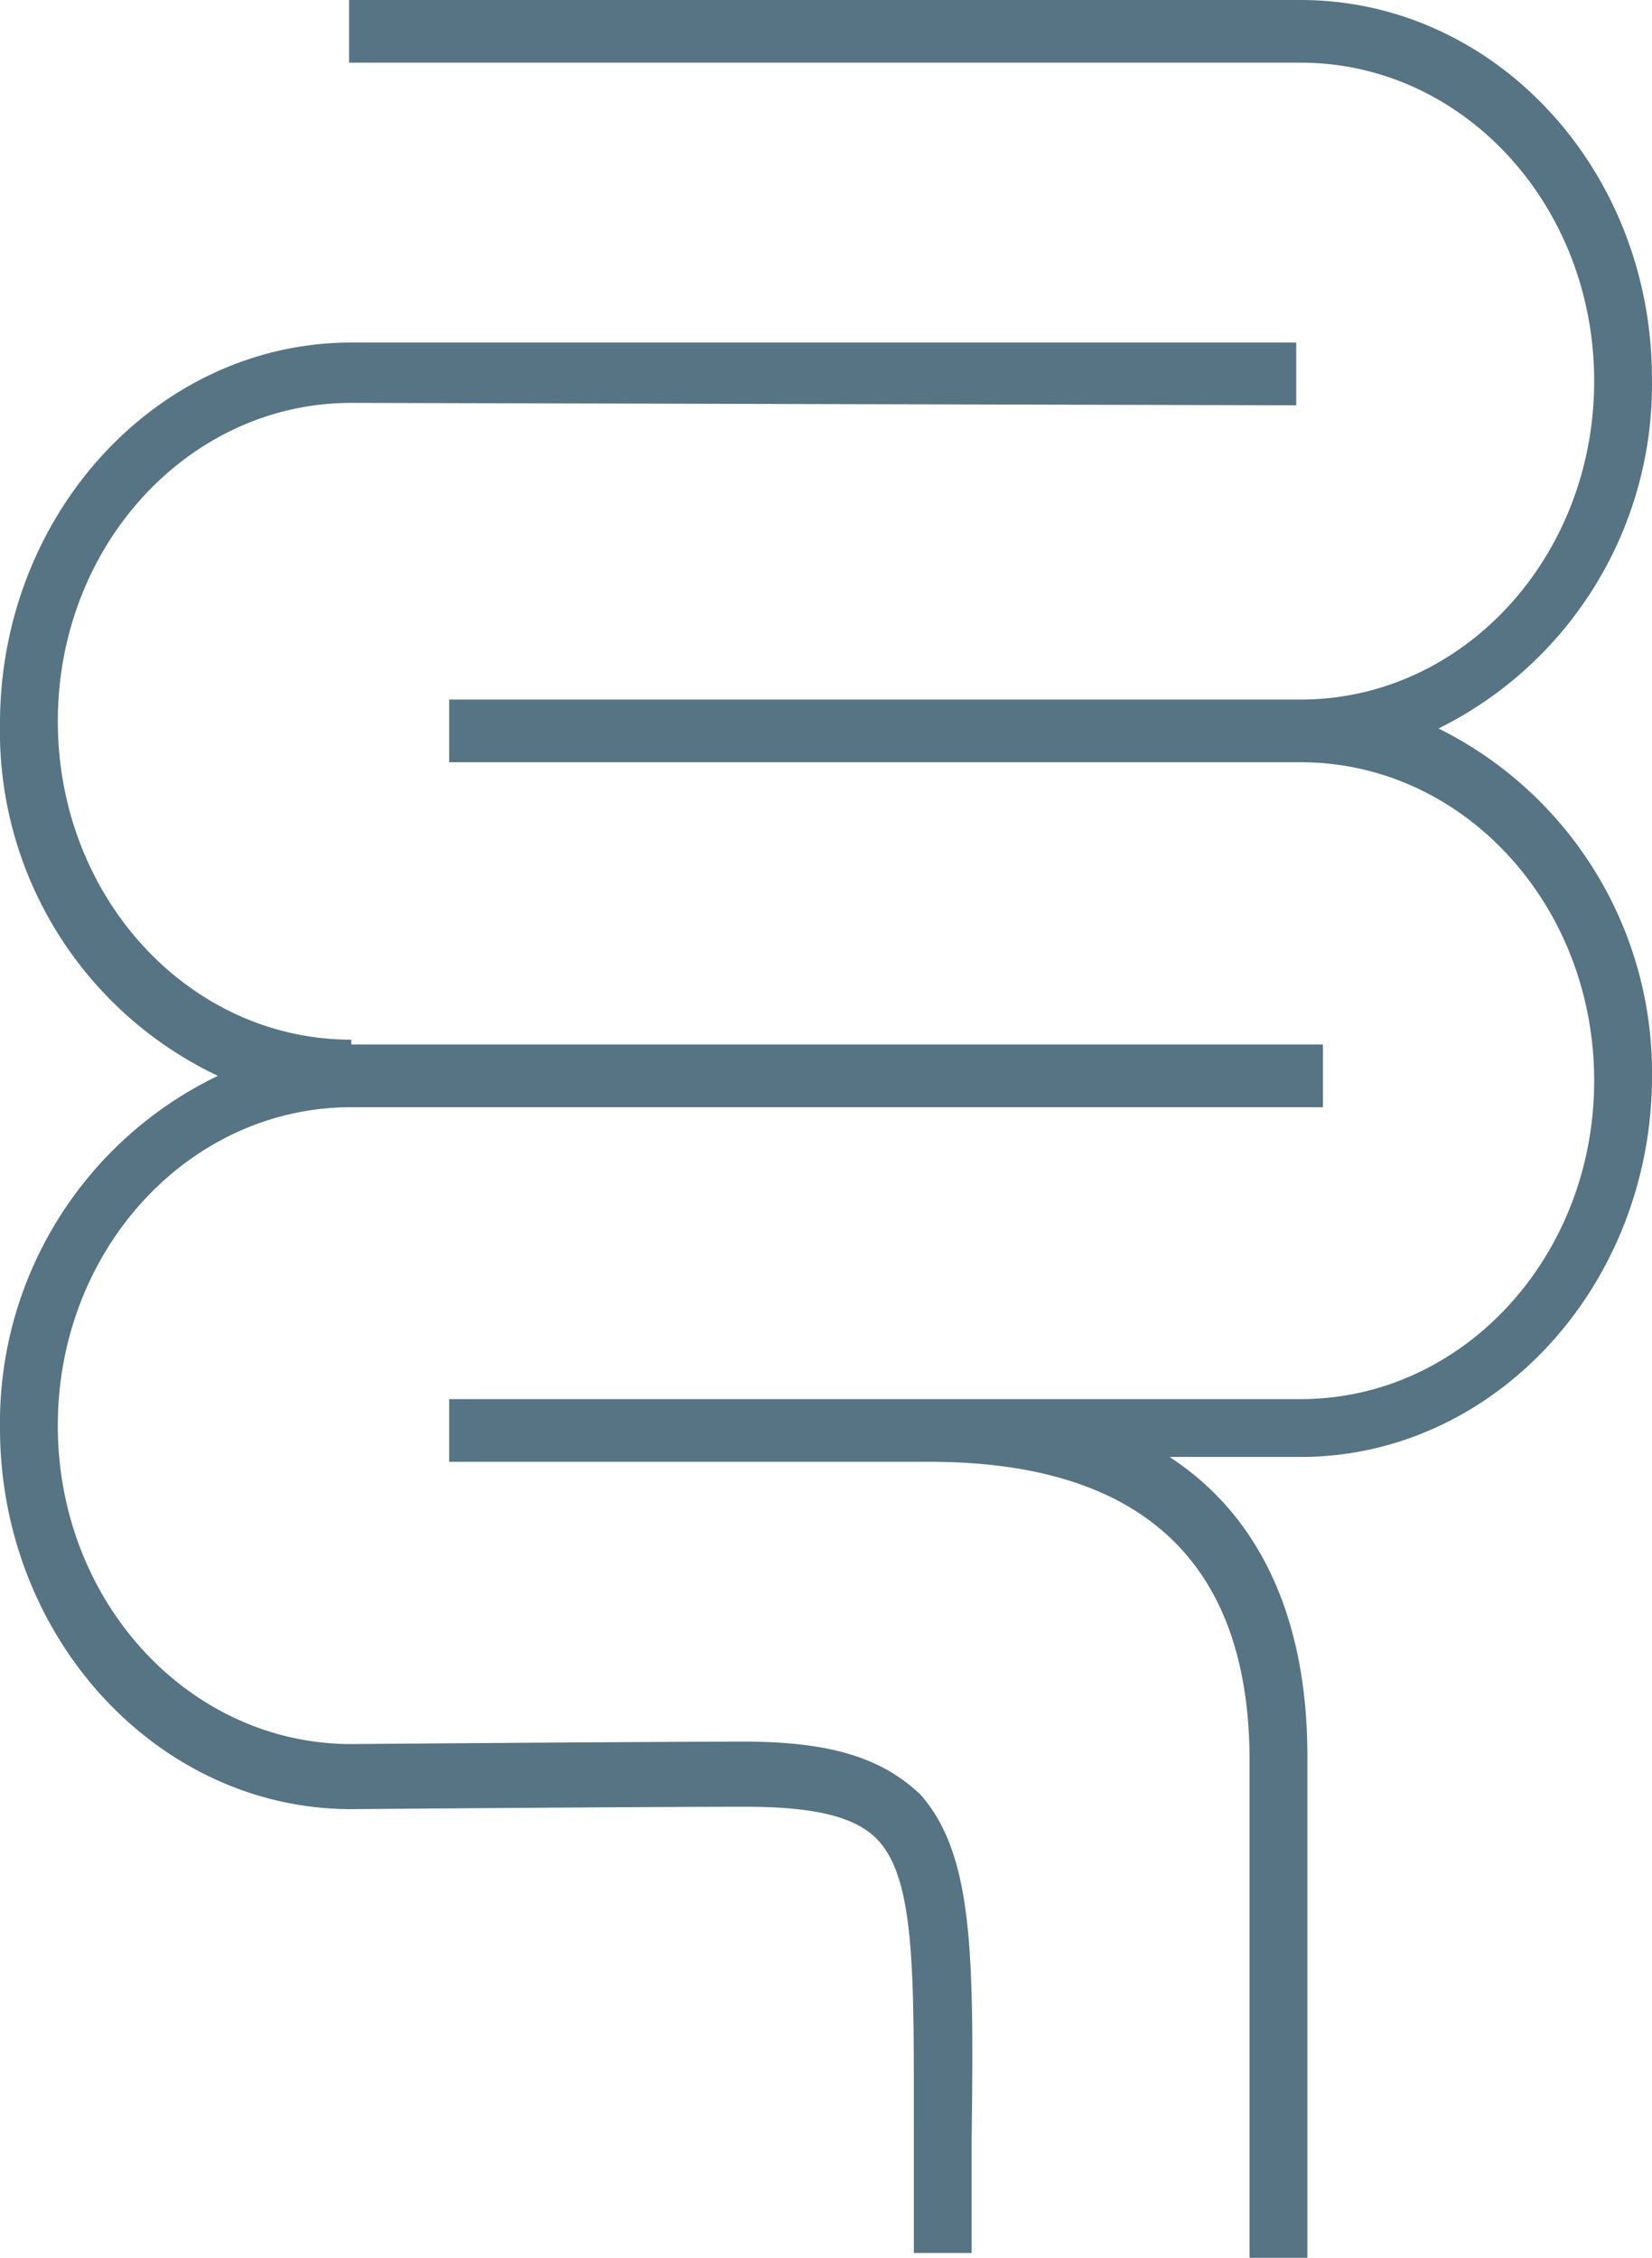
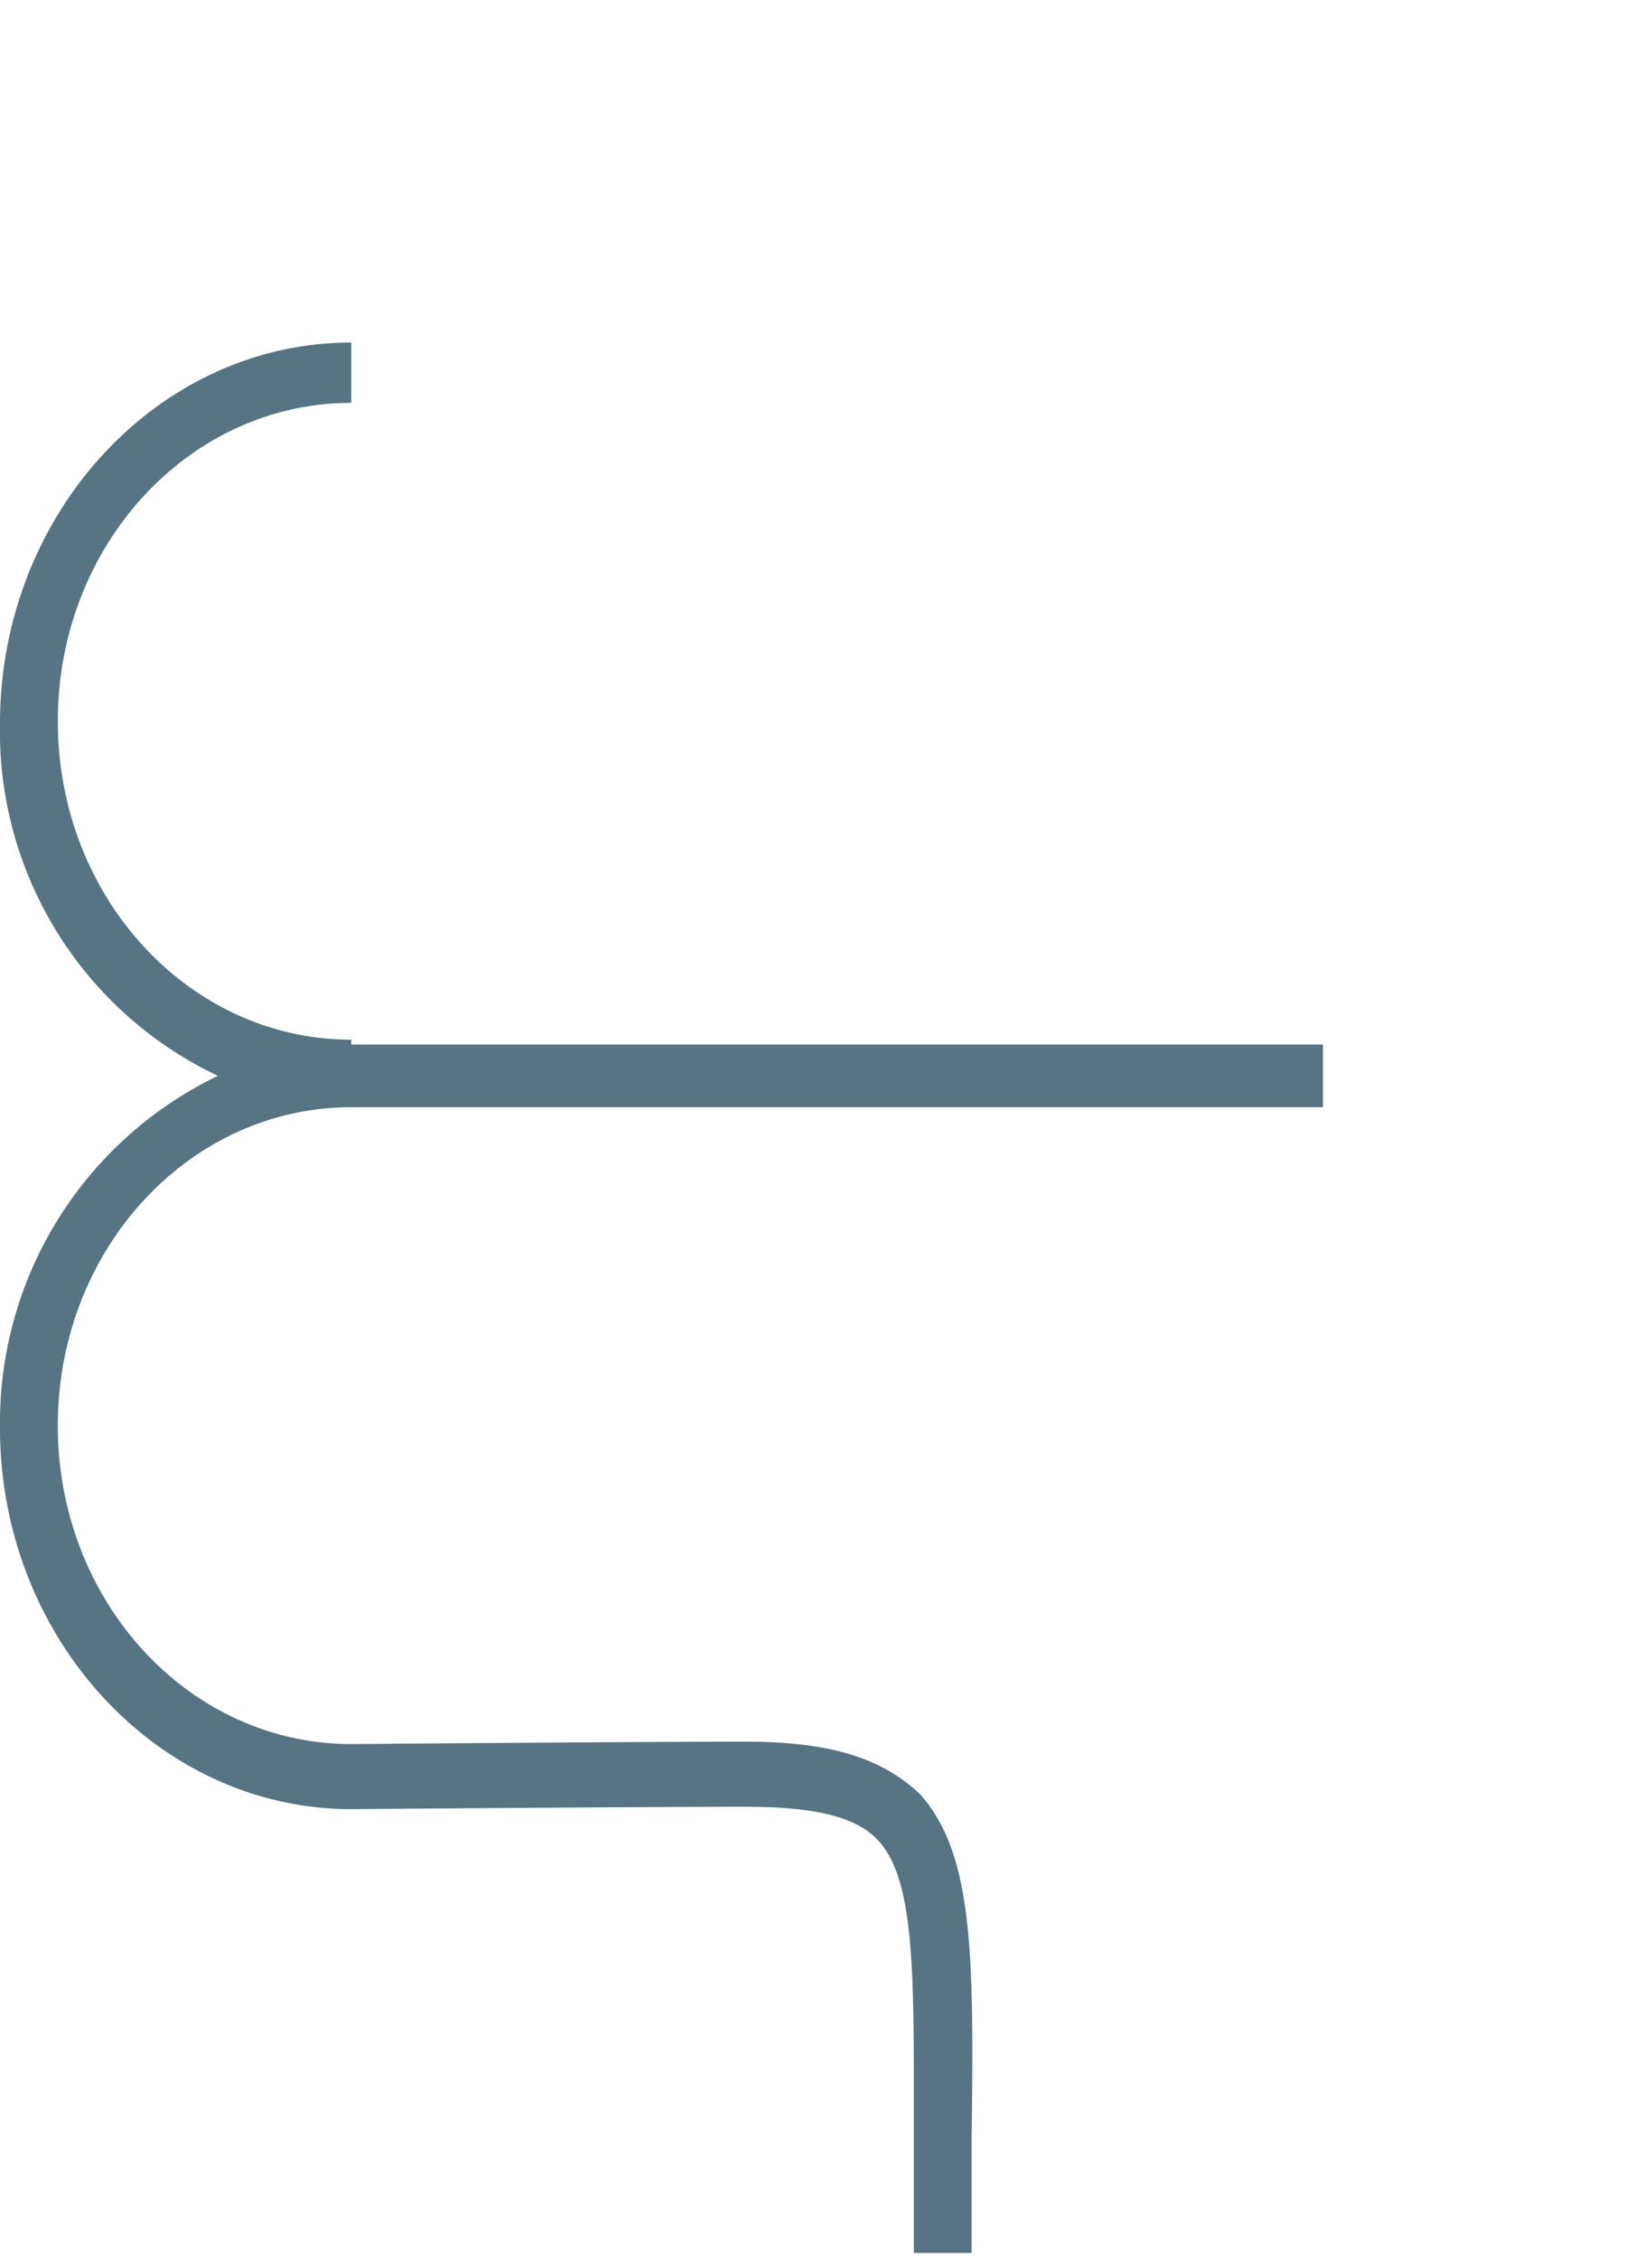
<svg xmlns="http://www.w3.org/2000/svg" id="noun-intestine-748153" width="81.733" height="111.671" viewBox="0 0 81.733 111.671">
-   <path id="Path_29983" data-name="Path 29983" d="M82.7,39.831a18.985,18.985,0,0,0,10.56-17.3c0-10.38-7.81-18.731-17.381-18.731H28.8V6.9H75.881c8.03,0,14.52,7.039,14.52,15.748S83.912,38.4,75.881,38.4H33.75v3.1H75.881c8.03,0,14.52,7.039,14.52,15.748S83.912,73,75.881,73H33.75v3.1H57.511c10.56,0,15.841,5.011,15.841,14.794v24.577h2.86V90.655c0-6.92-2.42-11.931-6.82-14.794h6.49c9.57,0,17.381-8.471,17.381-18.85A19,19,0,0,0,82.7,39.831Z" transform="translate(-11.529 -3.8)" fill="#567483" />
-   <path id="Path_29984" data-name="Path 29984" d="M49.951,87.2c-4.73,0-19.471.119-19.471.119-8.03,0-14.52-7.039-14.52-15.748S22.45,55.82,30.481,55.82H78.552v-3.1H30.481V52.48c-8.03,0-14.52-7.039-14.52-15.748s6.49-15.748,14.52-15.748l46.751.119V18H30.481C20.91,18,13.1,26.471,13.1,36.85A18.845,18.845,0,0,0,23.88,54.269,19.029,19.029,0,0,0,13.1,71.688c0,10.38,7.81,18.85,17.381,18.85,0,0,14.63-.119,19.471-.119,3.41,0,5.5.477,6.6,1.67,1.87,2.028,1.76,6.8,1.76,14.794v5.607h2.86v-5.607c.11-9.067.11-14.078-2.53-17.061C56.771,88.033,54.241,87.2,49.951,87.2Z" transform="translate(-13.1 -1.058)" fill="#567483" />
+   <path id="Path_29984" data-name="Path 29984" d="M49.951,87.2c-4.73,0-19.471.119-19.471.119-8.03,0-14.52-7.039-14.52-15.748S22.45,55.82,30.481,55.82H78.552v-3.1H30.481V52.48c-8.03,0-14.52-7.039-14.52-15.748s6.49-15.748,14.52-15.748V18H30.481C20.91,18,13.1,26.471,13.1,36.85A18.845,18.845,0,0,0,23.88,54.269,19.029,19.029,0,0,0,13.1,71.688c0,10.38,7.81,18.85,17.381,18.85,0,0,14.63-.119,19.471-.119,3.41,0,5.5.477,6.6,1.67,1.87,2.028,1.76,6.8,1.76,14.794v5.607h2.86v-5.607c.11-9.067.11-14.078-2.53-17.061C56.771,88.033,54.241,87.2,49.951,87.2Z" transform="translate(-13.1 -1.058)" fill="#567483" />
</svg>